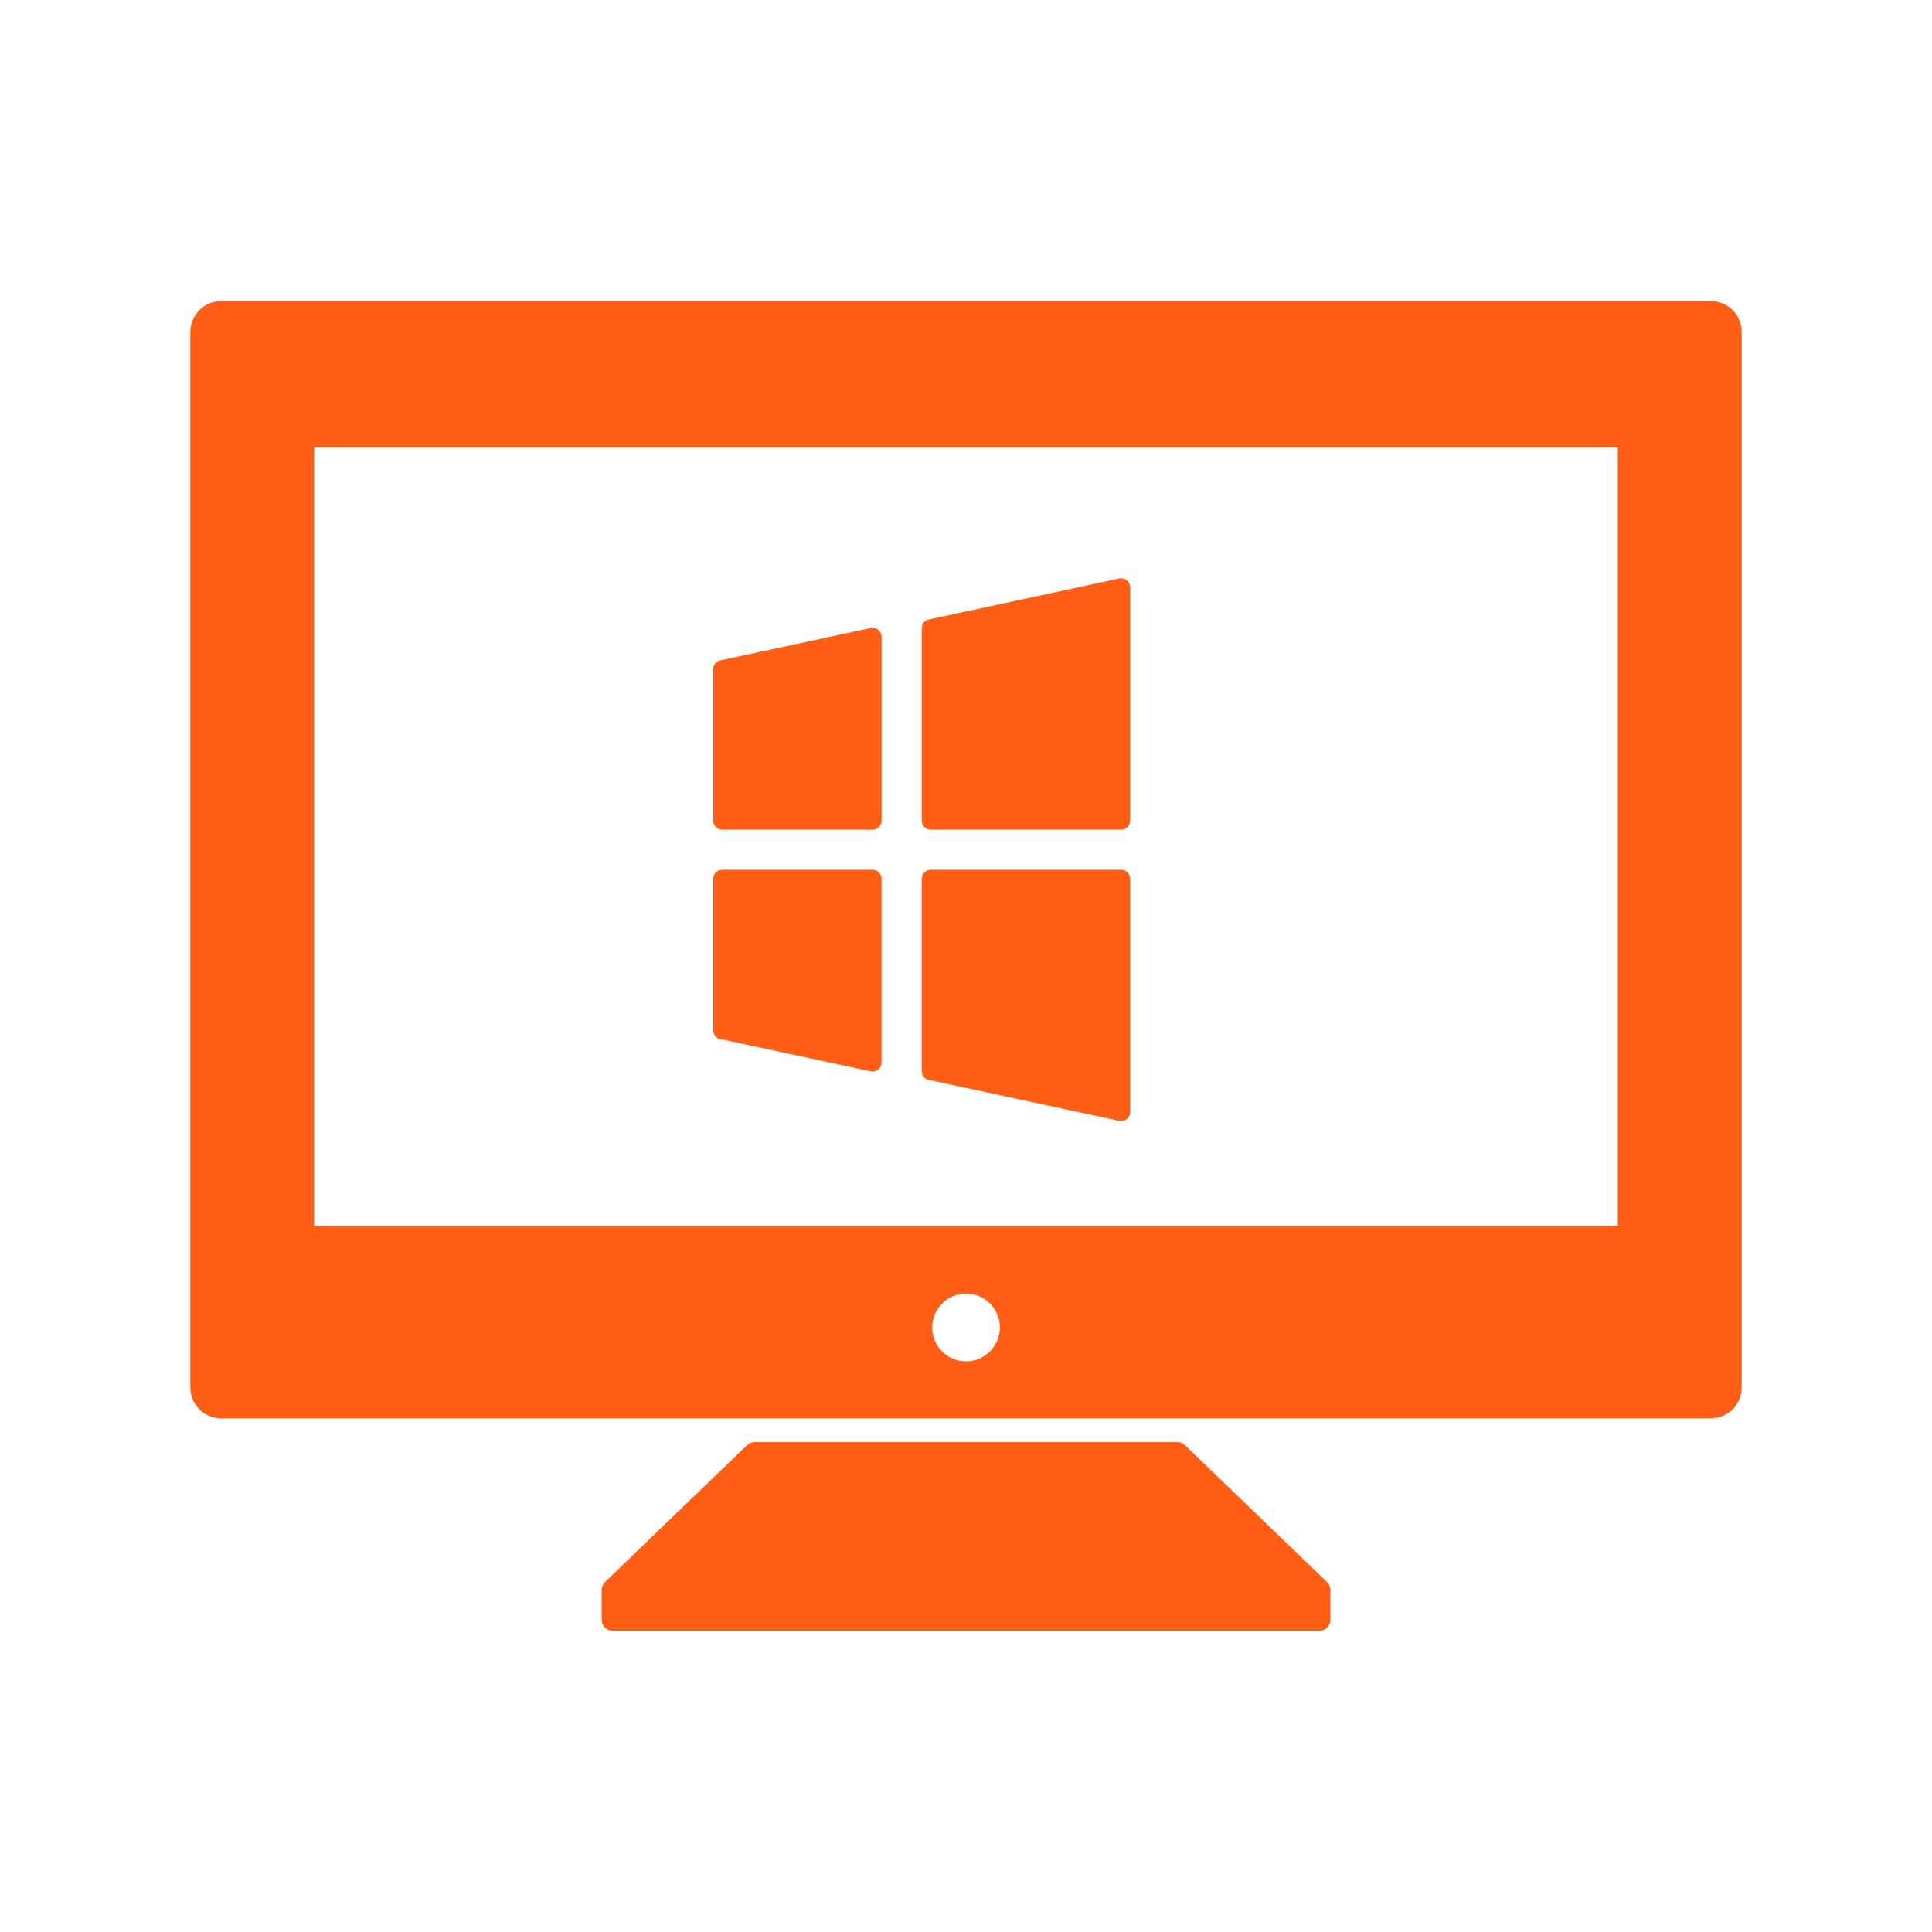
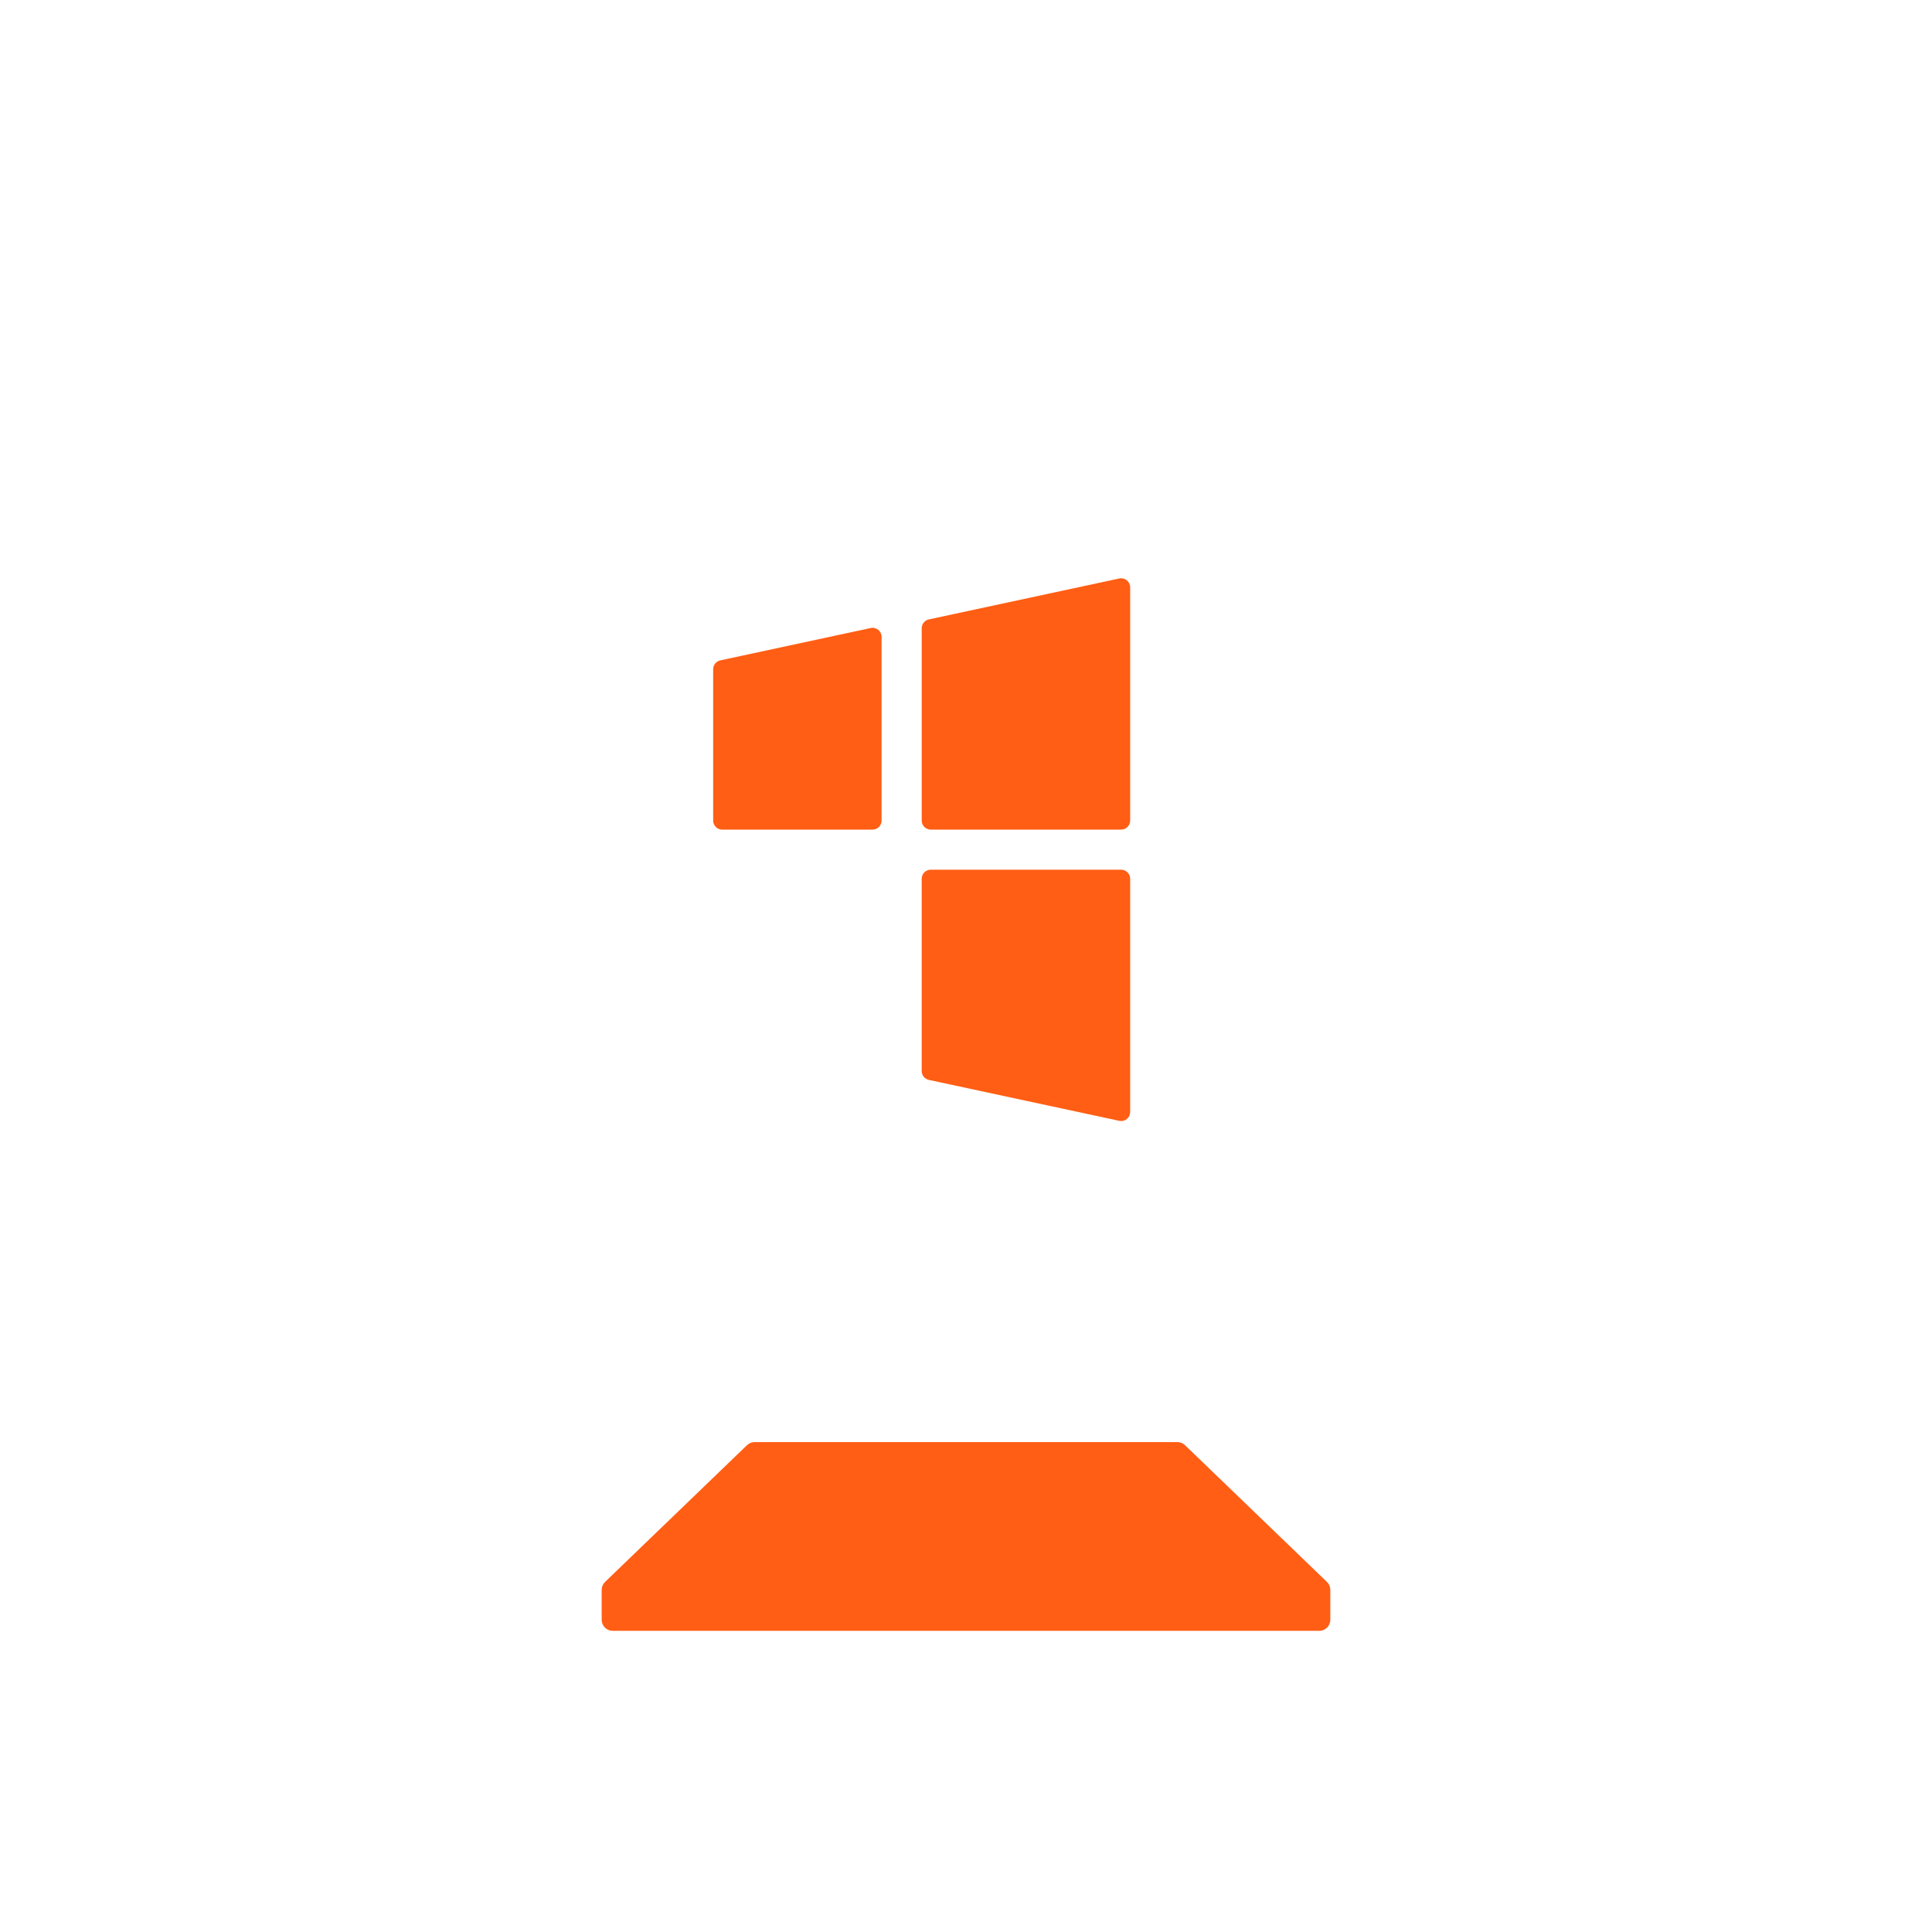
<svg xmlns="http://www.w3.org/2000/svg" id="Layer_1" viewBox="0 0 45 45">
  <defs>
    <style>.cls-1{fill:#ff5e14;}</style>
  </defs>
  <path class="cls-1" d="m27.601,33.661c-.048-.046-.112-.072-.179-.072h-9.844c-.067,0-.131.026-.179.072l-3.306,3.185c-.05.049-.079.116-.079.186v.695c0,.143.116.258.258.258h16.456c.143,0,.258-.116.258-.258v-.695c0-.07-.028-.137-.079-.186l-3.306-3.185Z" />
-   <path class="cls-1" d="m39.85,7.014H5.15c-.396,0-.717.321-.717.717v24.587c0,.396.321.717.717.717h34.7c.396,0,.717-.321.717-.717V7.73c0-.396-.321-.717-.716-.717Zm-17.35,24.694c-.435,0-.788-.353-.788-.789,0-.436.353-.789.788-.789.436,0,.788.353.788.789s-.353.789-.788.789Zm15.183-3.155H7.317V10.419h30.365v18.133h0Z" />
  <path class="cls-1" d="m16.822,19.323h3.501c.117,0,.211-.094.211-.211v-4.278c0-.064-.029-.124-.078-.164-.05-.04-.114-.056-.177-.042l-3.501.753c-.097.021-.167.107-.167.206v3.526c0,.117.095.211.211.211Z" />
  <path class="cls-1" d="m21.635,25.153l4.434.953c.015.003.03.005.044.005.048,0,.095-.016.133-.047.05-.04.078-.1.078-.164v-5.432c0-.117-.095-.211-.211-.211h-4.434c-.117,0-.211.094-.211.211v4.479c-0.0.099.069.185.167.206Z" />
  <path class="cls-1" d="m21.679,19.323h4.434c.117,0,.211-.094.211-.211v-5.432c0-.064-.029-.124-.078-.164-.05-.04-.115-.056-.177-.042l-4.434.953c-.097.021-.167.107-.167.206v4.479c0.0.117.095.211.211.211Z" />
-   <path class="cls-1" d="m16.777,24.2l3.501.753c.015.003.03.005.044.005.048,0,.095-.016.133-.047.05-.04.078-.1.078-.164v-4.278c0-.117-.095-.211-.211-.211h-3.501c-.117,0-.211.094-.211.211v3.526c0,.1.069.186.167.207Z" />
</svg>